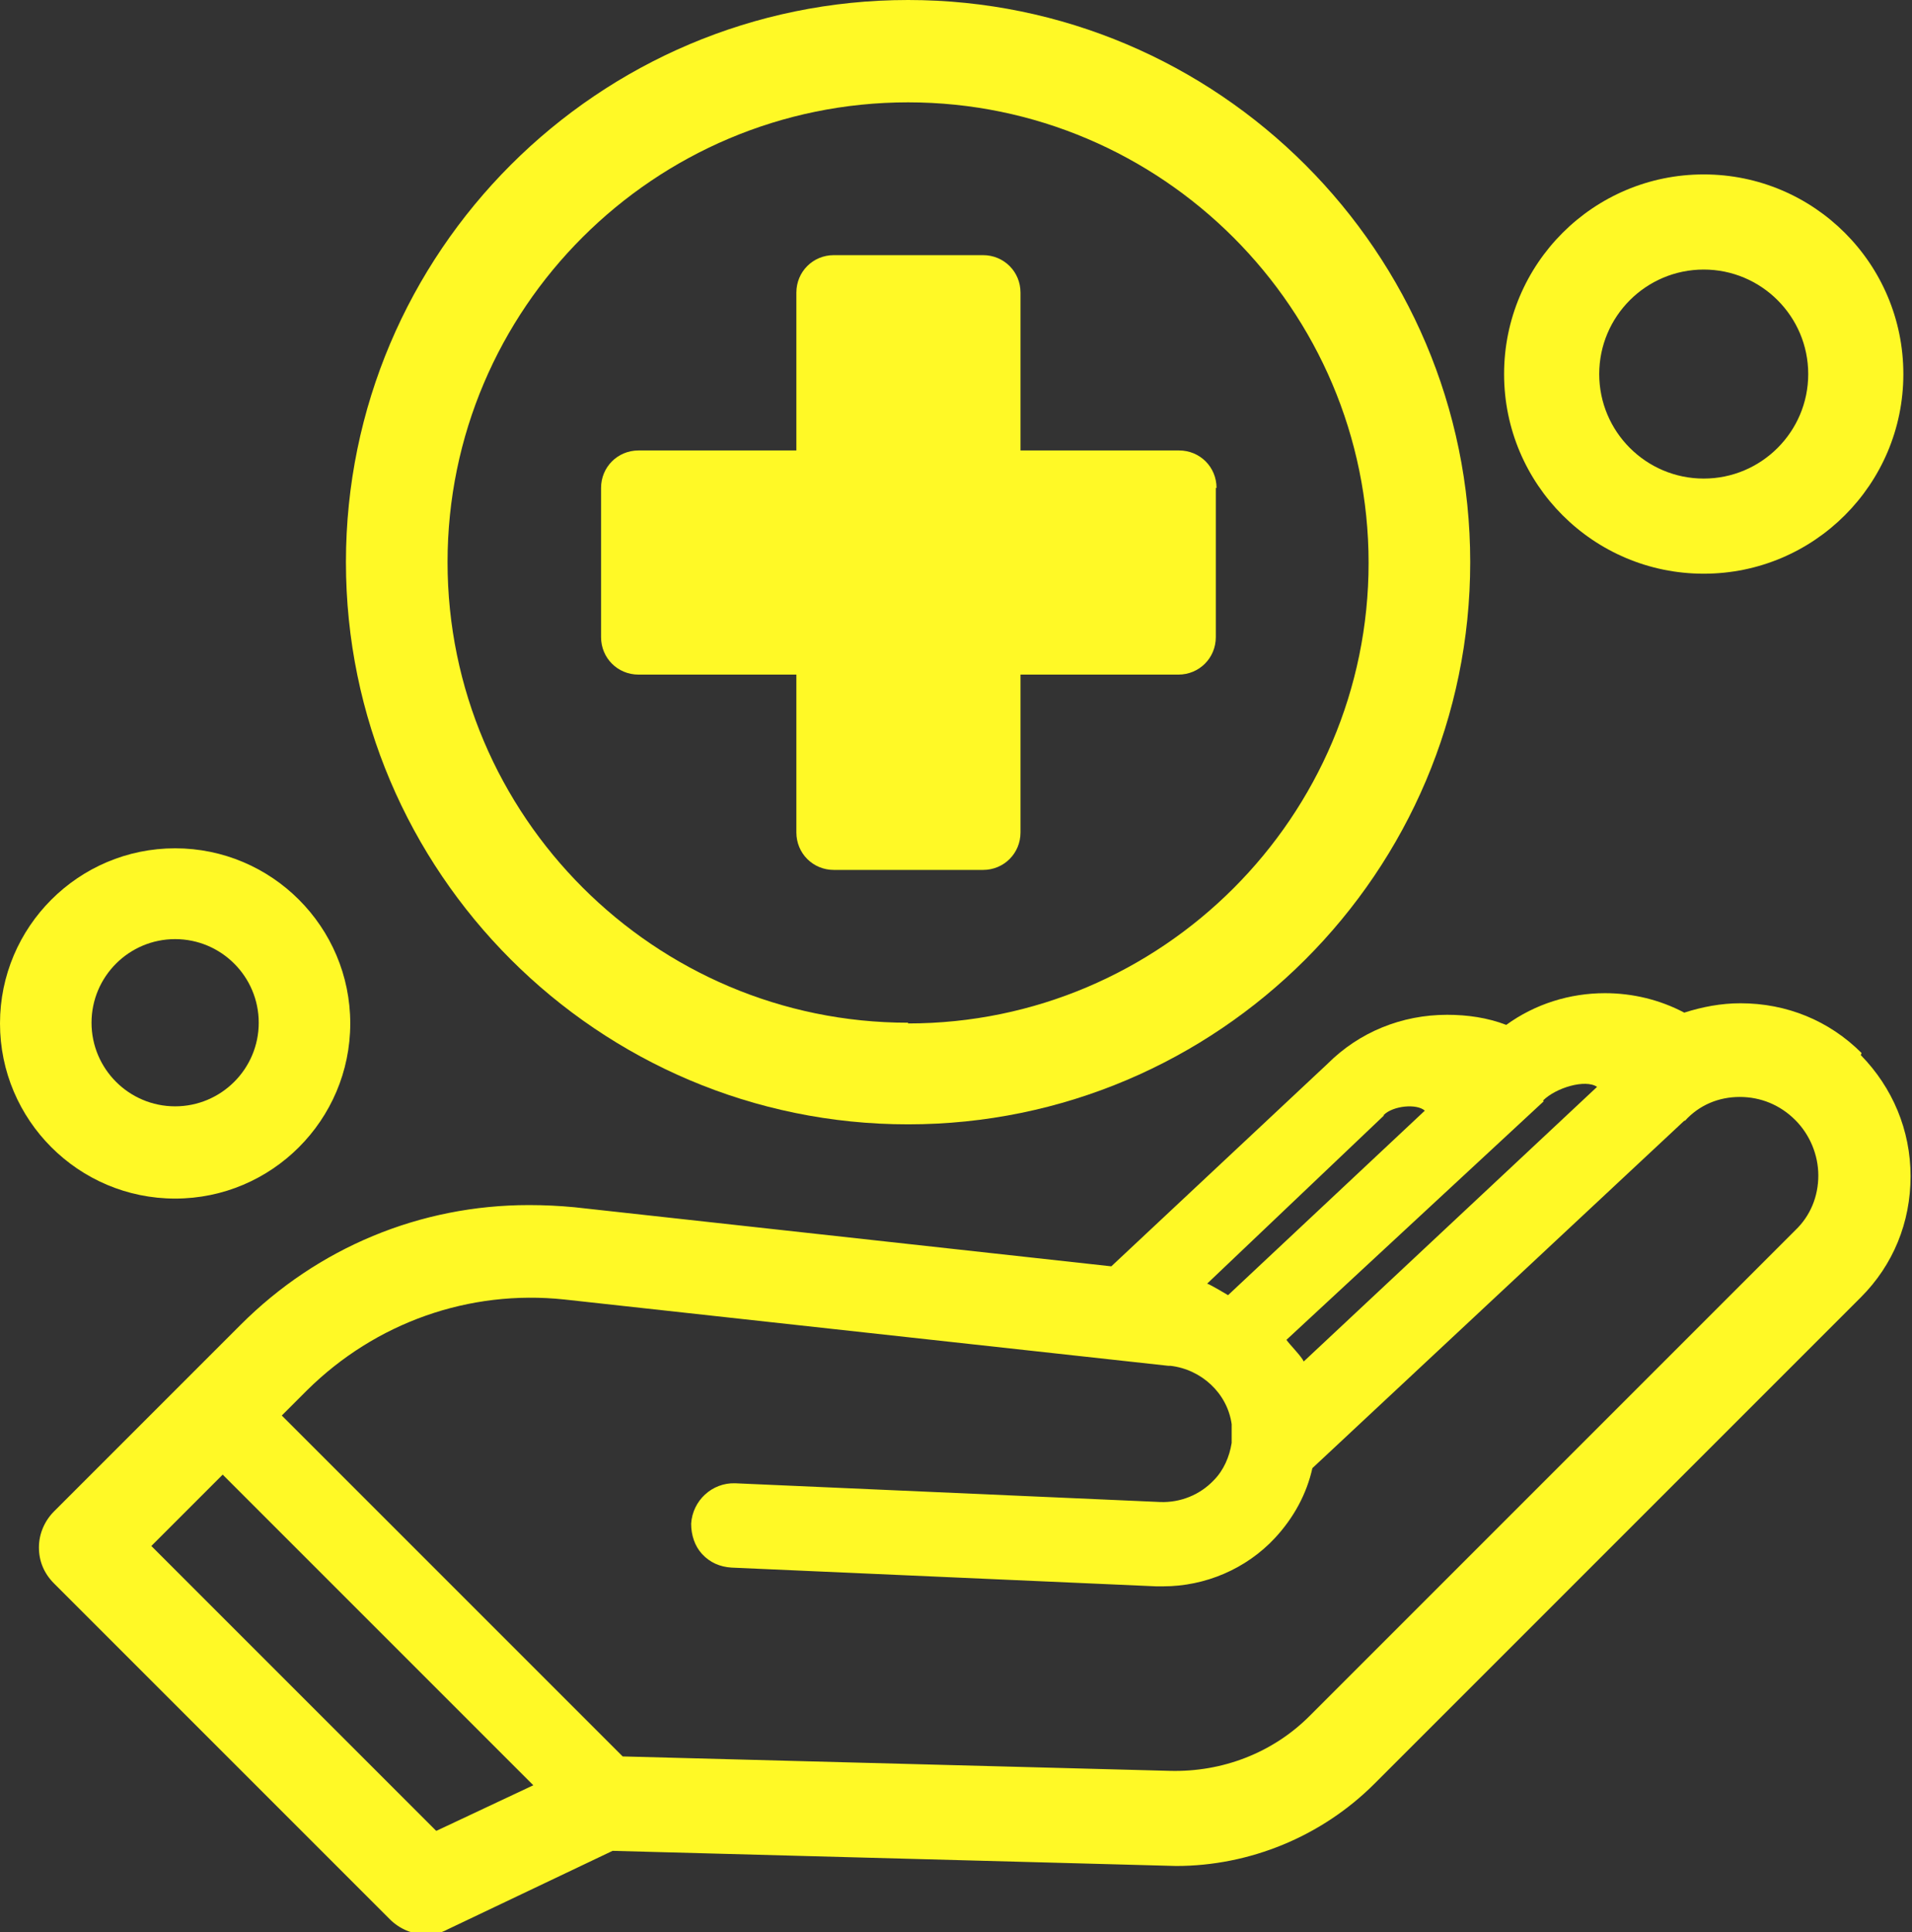
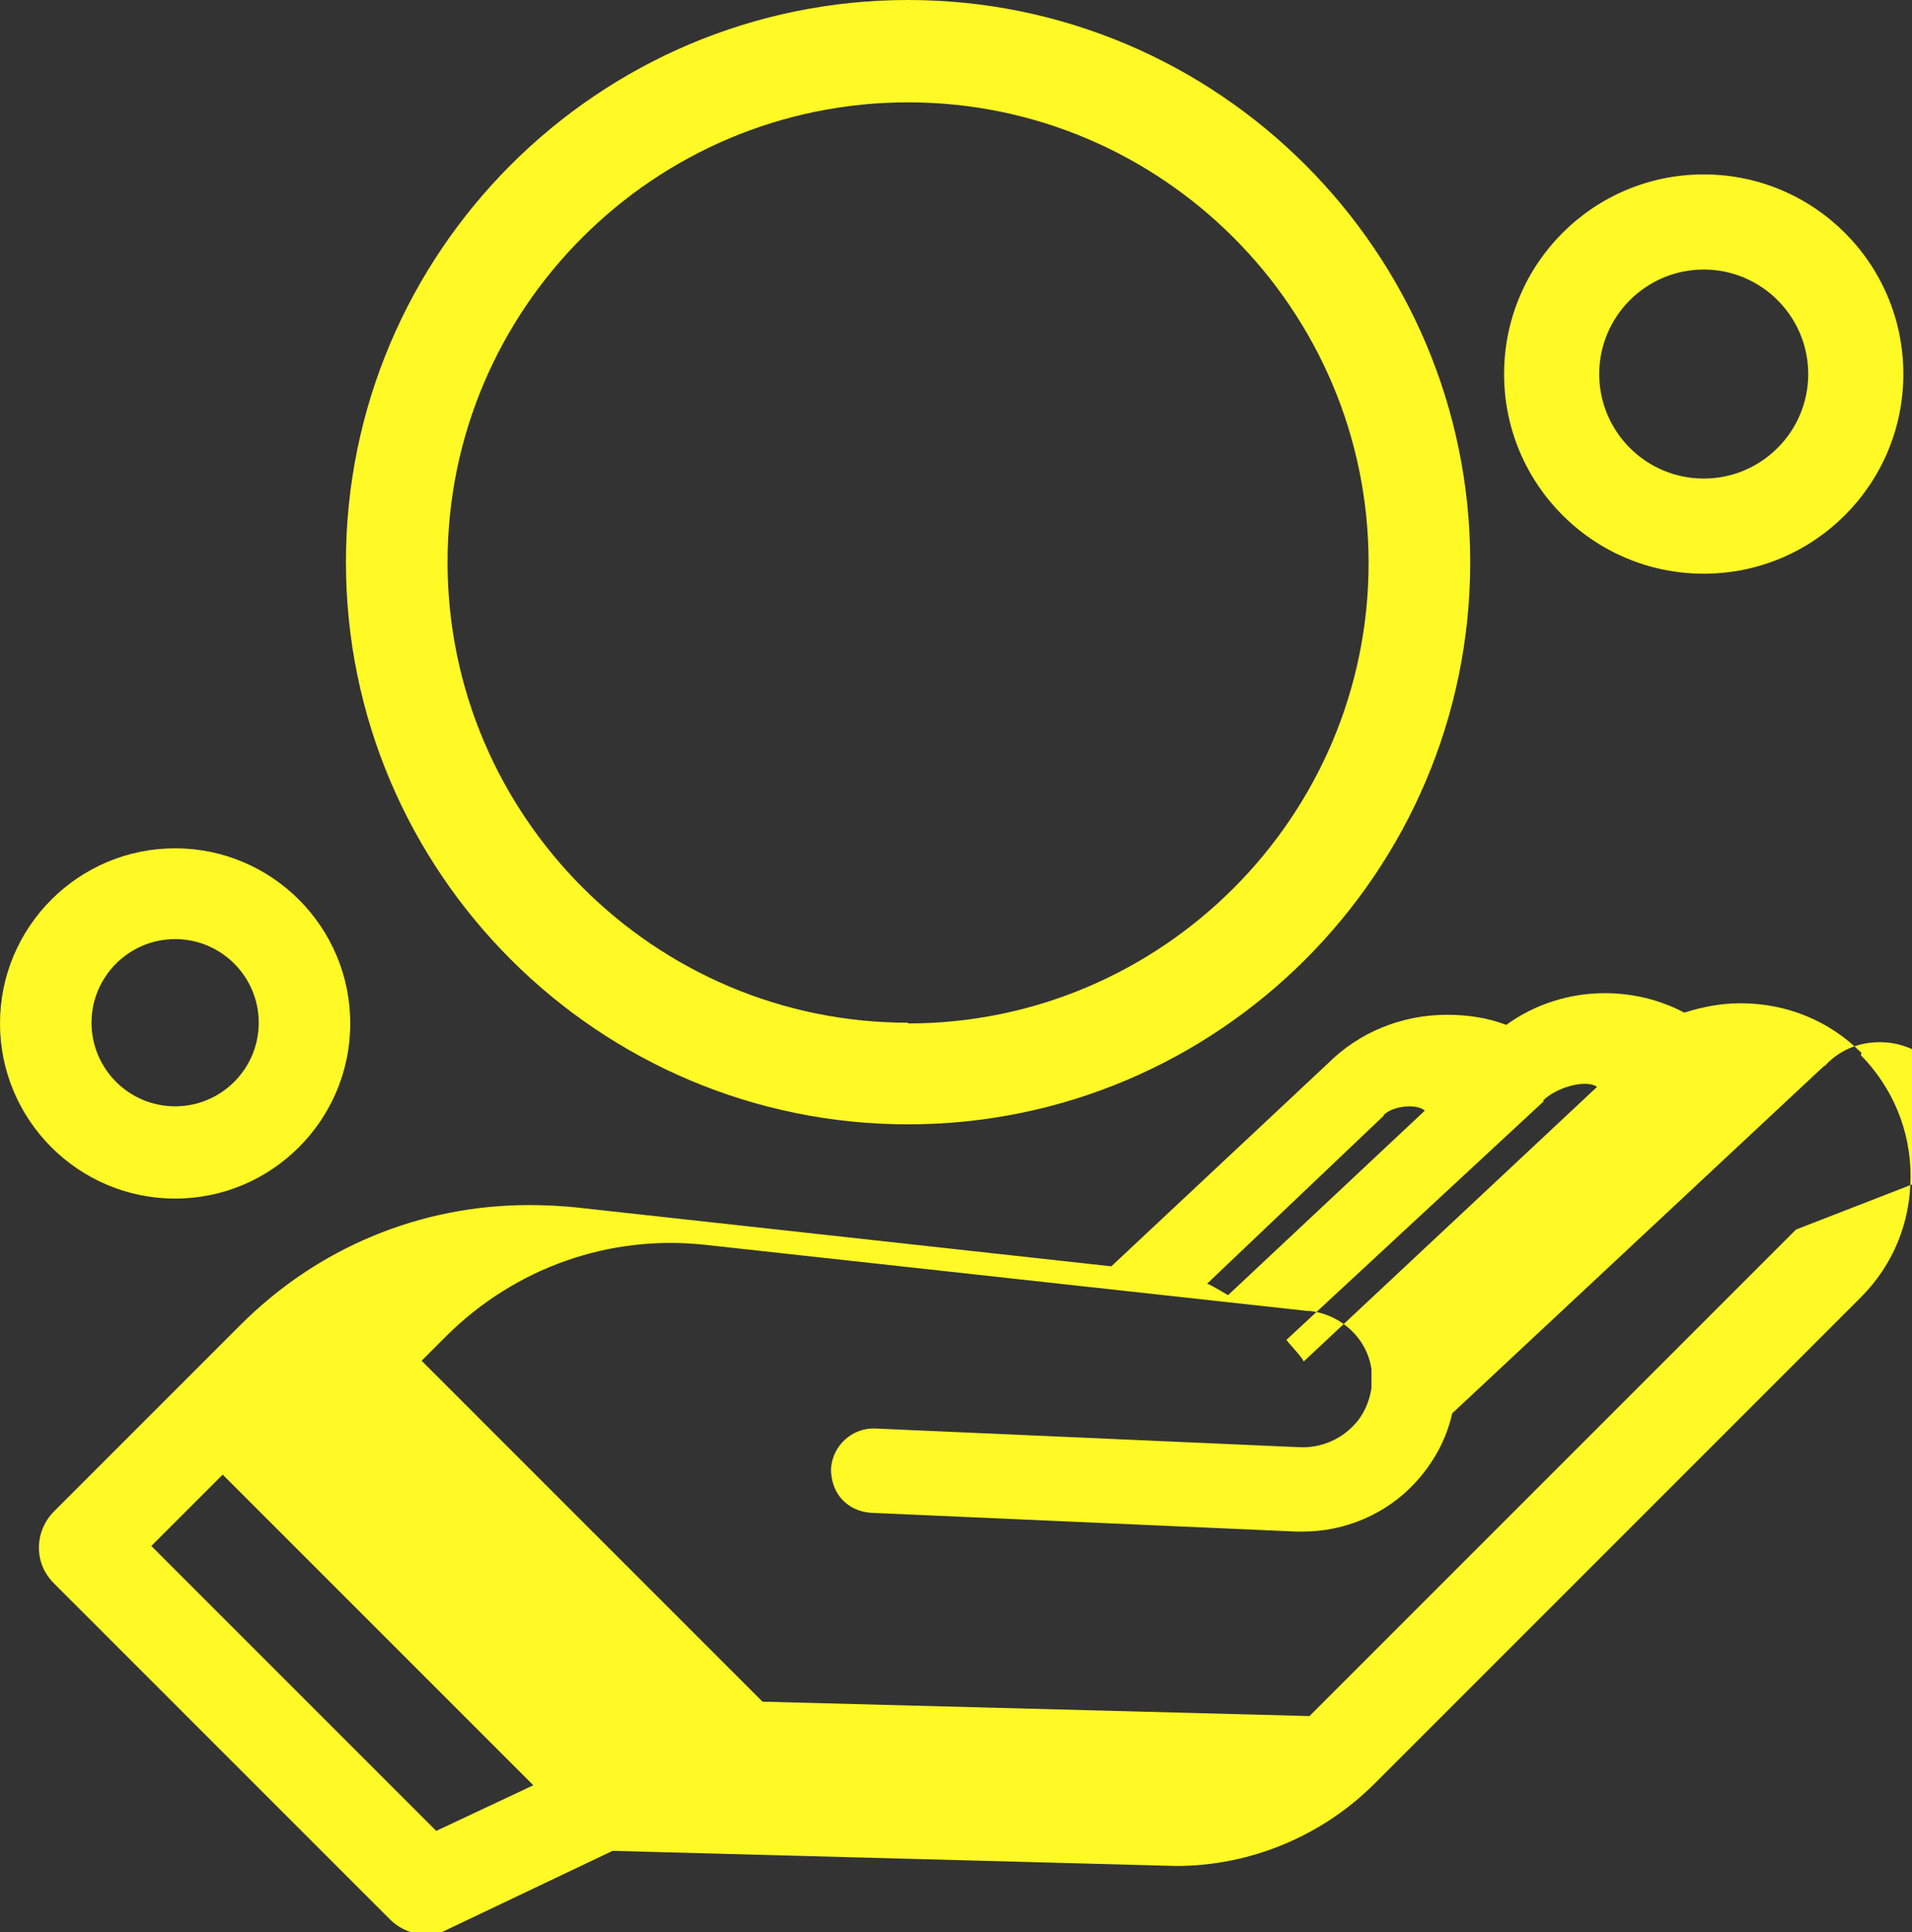
<svg xmlns="http://www.w3.org/2000/svg" id="Layer_2" data-name="Layer 2" viewBox="0 0 26.53 26.81">
  <rect x="0" y="0" width="26.53" height="26.81" fill="#333333" stroke="none" />
  <defs>
    <style>
      .cls-1 {
        fill: #fff926;
      }
    </style>
  </defs>
  <g id="Layer_1-2" data-name="Layer 1">
    <g>
      <path class="cls-1" d="M23.64,2.42c-1.53,0-2.77,1.24-2.77,2.77s1.24,2.77,2.77,2.77,2.77-1.24,2.77-2.77-1.24-2.77-2.77-2.77ZM23.64,6.64c-.8,0-1.45-.65-1.45-1.45s.65-1.45,1.45-1.45,1.45.65,1.45,1.45-.65,1.45-1.45,1.45Z" />
      <path class="cls-1" d="M12.6,0c-4.3,0-7.8,3.5-7.8,7.8s3.5,7.8,7.8,7.8,7.8-3.5,7.8-7.8S16.9,0,12.6,0ZM12.6,14.19c-3.52,0-6.39-2.87-6.39-6.39S9.08,1.42,12.6,1.42s6.39,2.87,6.39,6.39-2.87,6.39-6.39,6.39Z" />
-       <path class="cls-1" d="M16.87,6.77v2.07c0,.29-.23.52-.52.52h-2.19v2.19c0,.29-.23.52-.52.52h-2.07c-.29,0-.52-.23-.52-.52v-2.19h-2.19c-.29,0-.52-.23-.52-.52v-2.07c0-.29.23-.52.52-.52h2.19v-2.19c0-.29.23-.52.52-.52h2.07c.29,0,.52.23.52.52v2.19h2.2c.29,0,.52.23.52.52Z" />
-       <path class="cls-1" d="M25.83,14.61c-.45-.45-1.04-.69-1.68-.69-.27,0-.53.05-.78.13-.34-.18-.72-.27-1.1-.27-.49,0-.97.15-1.37.44-.26-.1-.54-.14-.82-.14-.63,0-1.22.24-1.66.68l-3,2.81-7.45-.82c-.21-.02-.42-.03-.63-.03-1.51,0-2.93.59-4,1.66l-2.59,2.59c-.13.13-.21.31-.21.5s.07.36.21.5l4.66,4.66c.13.13.31.21.5.21.11,0,.21-.02.3-.07l2.29-1.09,7.82.21c1.02,0,2.02-.41,2.75-1.14l6.75-6.75c.45-.45.69-1.04.69-1.68s-.25-1.23-.69-1.68ZM21.41,15.27c.18-.18.59-.3.75-.19l-4.07,3.81c-.03-.07-.2-.24-.24-.3l3.57-3.31ZM19.2,15.47c.13-.13.46-.16.57-.06l-2.73,2.56s-.25-.15-.29-.16l2.45-2.33ZM6.05,25.4l-3.95-3.95.99-.99,4.31,4.31-1.34.63ZM24.92,17.06l-6.75,6.75c-.51.51-1.21.78-1.94.76l-7.59-.2-4.73-4.73.35-.35c.95-.94,2.25-1.4,3.57-1.26l8.38.92h.03c.43.05.79.38.85.81v.26c-.03.19-.11.38-.25.52-.19.2-.46.31-.74.3l-5.9-.26c-.32-.01-.59.24-.61.56,0,.16.05.31.15.42.11.12.25.18.41.19l5.89.26s.06,0,.1,0c.58,0,1.15-.24,1.55-.67.26-.28.44-.61.52-.97l5.16-4.82h.01c.2-.22.47-.33.76-.33s.56.11.77.32c.2.2.32.48.32.77s-.11.56-.32.76Z" />
+       <path class="cls-1" d="M25.83,14.61c-.45-.45-1.04-.69-1.68-.69-.27,0-.53.05-.78.13-.34-.18-.72-.27-1.1-.27-.49,0-.97.15-1.37.44-.26-.1-.54-.14-.82-.14-.63,0-1.22.24-1.66.68l-3,2.81-7.45-.82c-.21-.02-.42-.03-.63-.03-1.51,0-2.93.59-4,1.66l-2.59,2.59c-.13.13-.21.31-.21.5s.07.36.21.5l4.66,4.66c.13.13.31.21.5.21.11,0,.21-.02.3-.07l2.29-1.09,7.82.21c1.02,0,2.02-.41,2.75-1.14l6.75-6.75c.45-.45.69-1.04.69-1.68s-.25-1.23-.69-1.68ZM21.41,15.27c.18-.18.59-.3.75-.19l-4.07,3.81c-.03-.07-.2-.24-.24-.3l3.57-3.31ZM19.2,15.47c.13-.13.46-.16.57-.06l-2.73,2.56s-.25-.15-.29-.16l2.45-2.33ZM6.05,25.4l-3.95-3.95.99-.99,4.31,4.31-1.34.63ZM24.92,17.06l-6.75,6.75l-7.59-.2-4.73-4.73.35-.35c.95-.94,2.25-1.4,3.57-1.26l8.38.92h.03c.43.05.79.38.85.81v.26c-.03.19-.11.38-.25.52-.19.2-.46.31-.74.3l-5.9-.26c-.32-.01-.59.24-.61.56,0,.16.05.31.15.42.11.12.25.18.41.19l5.89.26s.06,0,.1,0c.58,0,1.15-.24,1.55-.67.26-.28.44-.61.52-.97l5.16-4.82h.01c.2-.22.47-.33.76-.33s.56.11.77.32c.2.2.32.48.32.77s-.11.56-.32.76Z" />
      <path class="cls-1" d="M2.43,11.77c-1.34,0-2.43,1.09-2.43,2.43s1.09,2.43,2.43,2.43,2.43-1.09,2.43-2.43-1.09-2.43-2.43-2.43ZM2.43,15.35c-.64,0-1.16-.52-1.16-1.16s.52-1.16,1.16-1.16,1.16.52,1.16,1.16-.52,1.16-1.16,1.16Z" />
    </g>
  </g>
</svg>